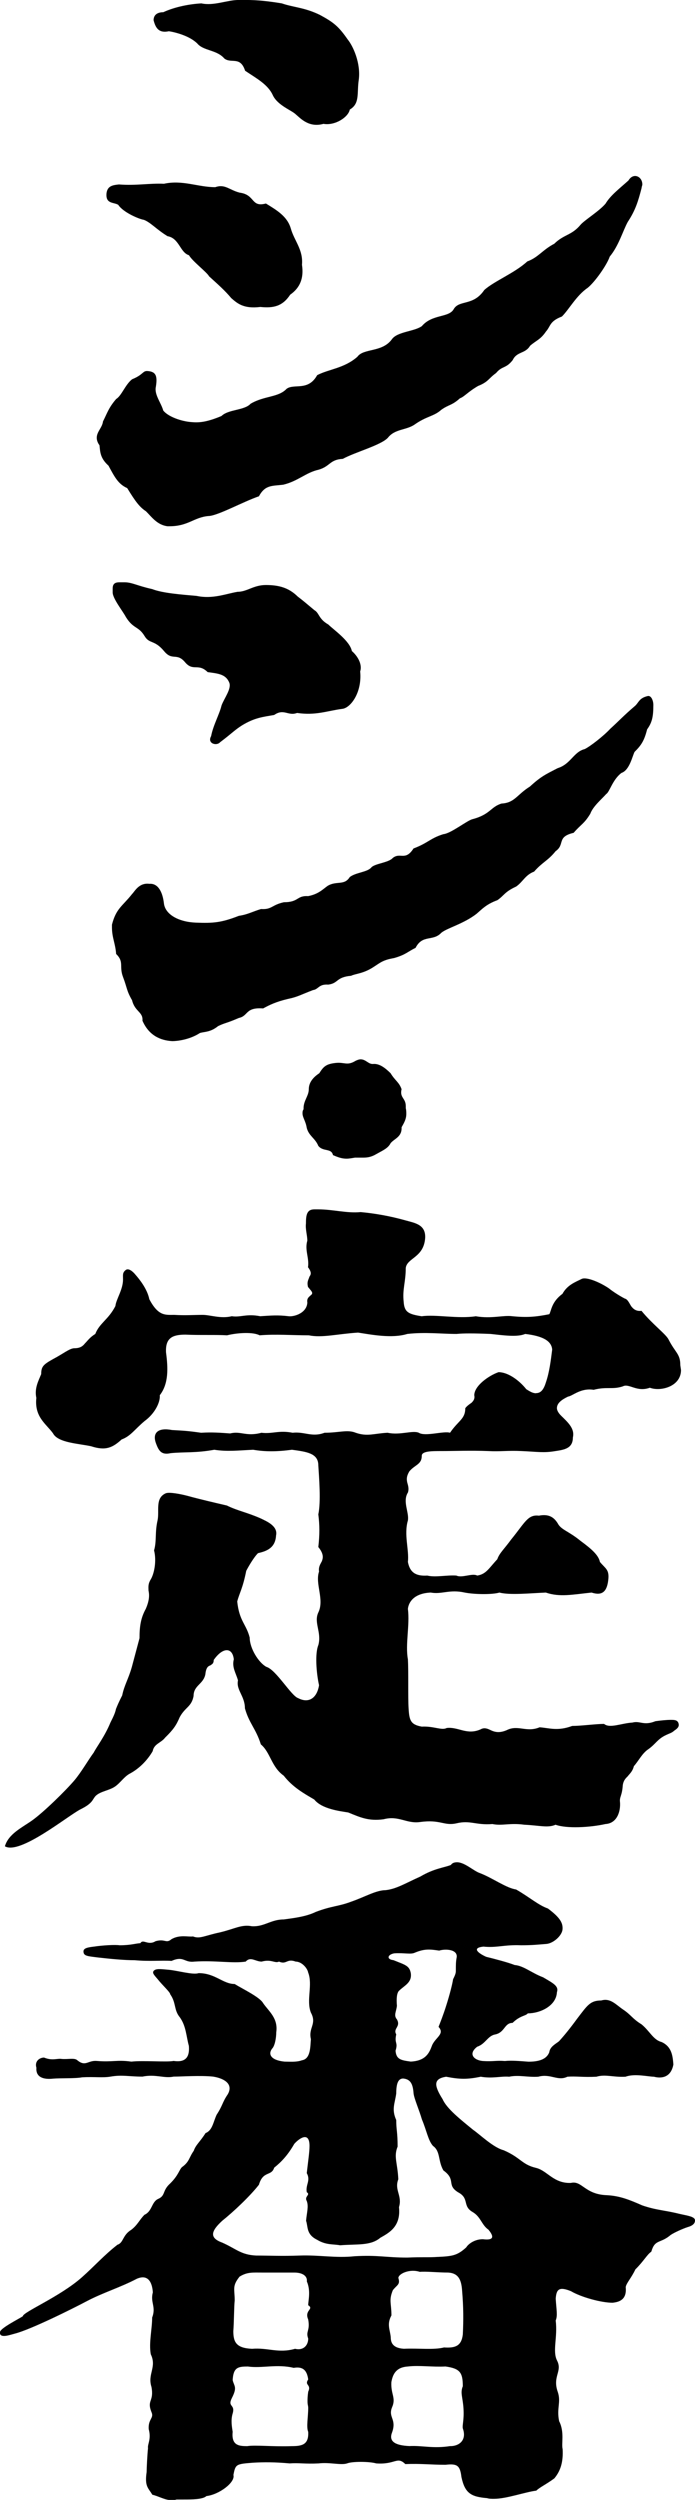
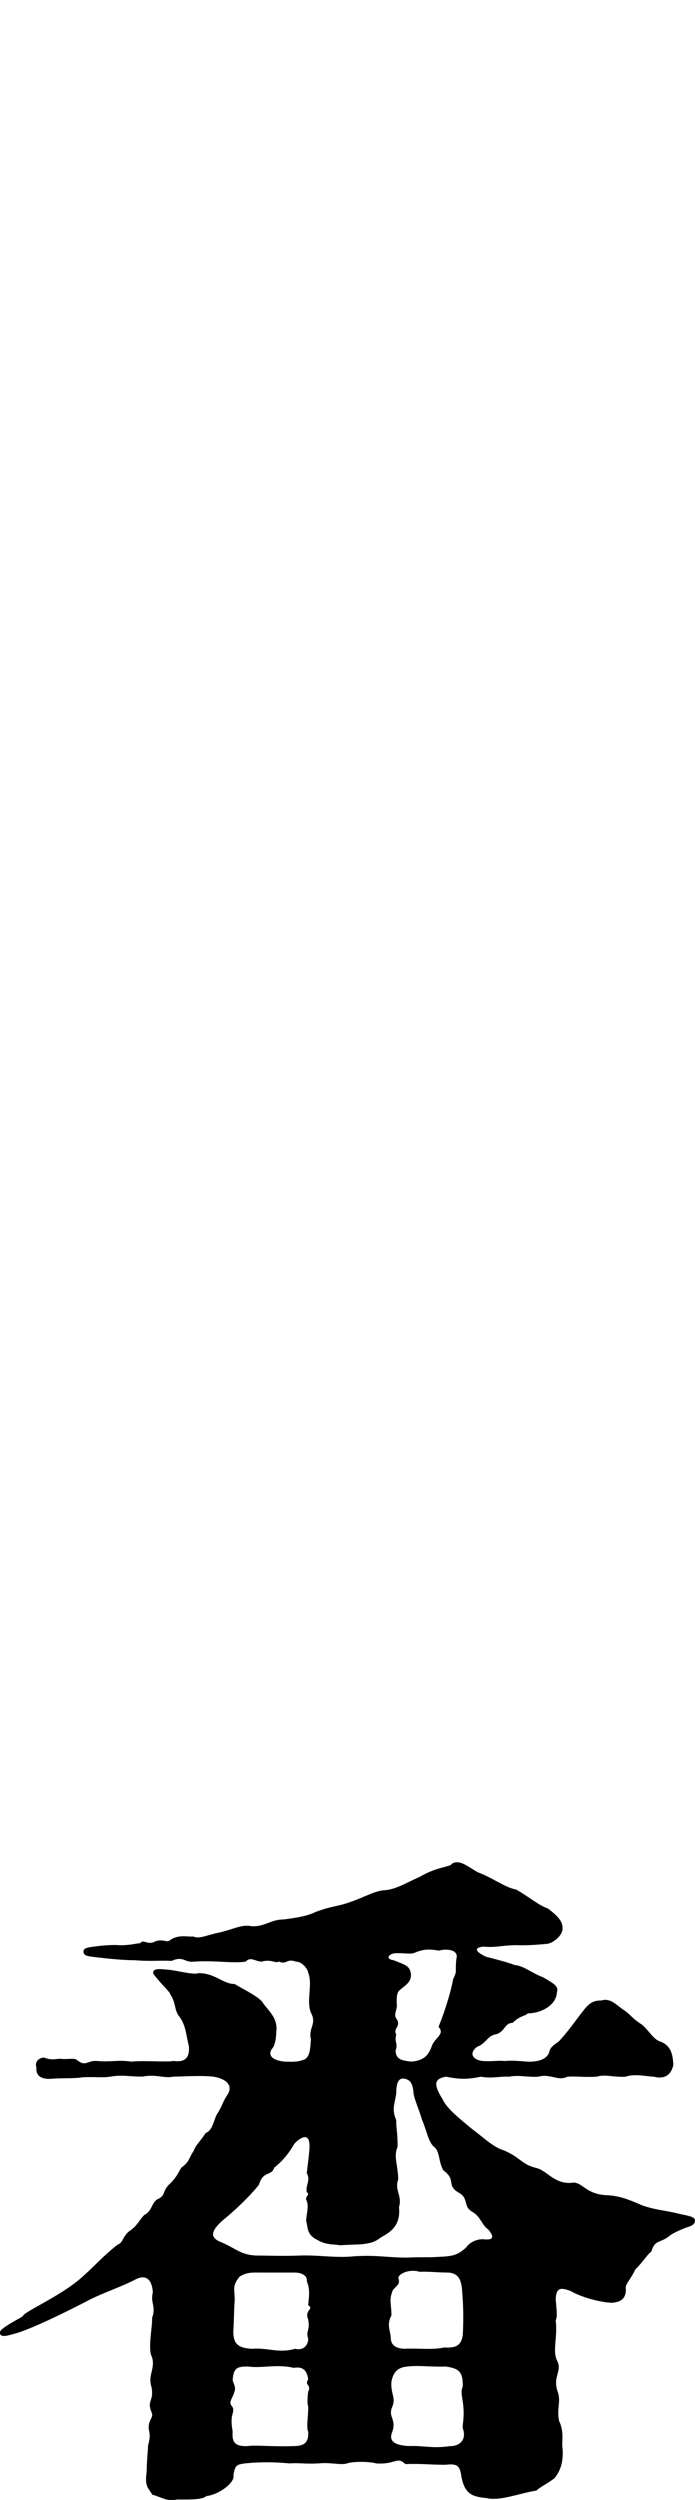
<svg xmlns="http://www.w3.org/2000/svg" id="_レイヤー_2" data-name="レイヤー 2" viewBox="0 0 201.57 724.02">
  <g id="_レイヤー_4" data-name="レイヤー 4">
    <g>
-       <path d="m186.29,53.42c0,.39-.2.59-.2.99-1.01,3.94-1.81,6.51-4.02,9.86-1.41,2.56-2.61,6.9-5.23,10.05-.8,2.37-4.22,7.29-6.43,9.07-3.22,2.17-5.43,6.31-7.44,8.28-3.62,1.38-3.22,2.76-4.62,4.34-1.61,2.37-2.81,2.56-4.62,4.14-1.41,2.37-3.82,1.58-5.03,4.14-2.01,2.56-3.02,1.58-4.83,3.75-2.21,1.58-2.21,2.56-5.23,3.75-3.02,1.77-4.02,3.15-5.23,3.55-2.41,2.17-3.22,1.77-5.43,3.35-2.21,1.97-4.22,1.77-7.84,4.34-2.41,1.58-5.63,1.18-7.64,3.75-2.01,2.17-9.45,4.14-13.07,6.11-3.82.2-3.62,2.17-7.04,3.15-3.62.79-6.03,3.35-10.25,4.34-3.22.39-5.23,0-7.04,3.35-4.62,1.58-12.06,5.72-14.68,5.72-4.22.39-5.83,2.96-11.26,2.96h-.6c-3.02-.39-4.62-2.76-6.23-4.34-1.81-1.18-3.02-2.76-5.43-6.7-2.61-1.18-3.62-3.15-5.43-6.5-2.41-2.17-2.41-3.94-2.61-5.91-.6-.79-.8-1.58-.8-2.17,0-1.77,1.61-2.96,1.81-4.73,1.21-2.37,1.61-3.94,3.82-6.5,1.61-.99,2.61-4.14,4.62-5.72,3.42-1.38,3.02-2.56,4.62-2.37,2.41.2,2.81,1.58,2.21,4.93-.2,2.17,1.61,4.34,2.21,6.5,1.41,1.77,5.23,3.15,8.24,3.35,2.21.2,4.42,0,8.65-1.77,2.01-1.97,6.64-1.58,8.44-3.55,4.02-2.37,8.04-1.77,10.46-4.34,2.21-1.58,6.23.79,8.85-3.94,3.42-1.77,7.84-1.97,11.66-5.32,1.81-2.56,7.24-1.18,10.05-5.13,1.61-2.17,6.43-2.17,8.65-3.75,3.02-3.55,7.84-2.37,9.25-4.93,1.61-2.76,5.63-.79,8.85-5.52,2.81-2.56,8.85-4.93,12.47-8.28,3.22-1.18,4.42-3.35,7.84-5.13,2.81-2.76,5.03-2.37,7.64-5.52,1.21-1.38,5.43-3.94,7.24-6.11,1.41-2.37,4.02-4.34,6.64-6.7,1.41-2.37,4.02-1.18,4.02,1.18Zm-155.42,2.76c.2-2.37,1.81-2.56,3.62-2.76,5.03.39,8.85-.39,13.07-.2,5.43-1.18,9.85.99,14.88.99,2.81-.99,4.02.79,7.04,1.58,4.62.59,3.22,4.34,7.64,3.15,3.22,1.97,6.23,3.75,7.24,7.29s3.62,6.11,3.22,10.45c.6,3.94-.6,6.7-3.42,8.67-2.21,3.35-4.83,3.94-8.65,3.55-4.83.59-6.64-.99-8.44-2.56-1.81-2.17-3.82-3.94-6.43-6.31-.6-1.18-4.83-4.34-5.83-6.11-2.61-.79-2.81-4.93-6.23-5.52-3.22-1.97-4.83-3.94-6.84-4.73-1.41-.2-6.03-2.17-7.44-4.34-1.21-.79-3.62-.2-3.42-3.15ZM44.54,5.91c0-1.97,1.61-2.37,2.81-2.37,3.42-1.58,7.64-2.37,11.06-2.56,3.62.79,7.44-.99,10.86-.99h2.01c3.42,0,6.84.39,10.46.99,3.42,1.18,6.64,1.18,11.06,3.35,4.02,2.17,5.43,3.35,8.04,7.1,1.61,1.97,3.82,6.9,3.22,11.63-.6,3.94.4,6.9-2.61,8.67-.4,2.17-4.22,4.73-7.64,4.14-4.22,1.18-6.64-1.58-8.04-2.76-1.21-1.18-5.23-2.56-6.64-5.52-1.41-3.15-4.83-4.93-8.04-7.1-1.41-4.34-4.02-1.97-6.03-3.55-2.21-2.56-6.03-2.17-7.84-4.34-2.41-2.37-6.84-3.35-8.24-3.55-2.81.59-3.82-.79-4.42-3.15Z" />
-       <path d="m41.32,295.59c.2-2.56-2.21-2.56-3.02-5.91-1.61-2.76-1.41-3.55-2.61-6.7-1.21-3.15.4-4.34-2.01-6.7-.2-2.96-1.21-4.73-1.21-7.69v-.79c1.21-4.73,3.02-5.32,5.83-8.87.8-.79,2.01-3.35,5.03-2.96,2.41-.2,3.82,2.17,4.22,5.72.4,3.15,4.22,5.32,9.25,5.52,5.03.2,7.44,0,12.47-1.97,2.61-.39,3.82-1.18,6.43-1.97,3.22.2,3.02-1.18,6.64-1.97,4.42,0,3.62-1.97,7.04-1.77,3.02-.59,4.22-1.97,5.63-2.96,2.61-1.58,4.83,0,6.43-2.56,1.81-1.38,5.03-1.38,6.23-2.76,1.01-1.18,5.03-1.38,6.23-2.76,2.21-1.77,3.62.99,6.03-2.76,4.22-1.58,4.83-2.96,8.65-4.14,2.21-.2,6.84-3.94,8.44-4.34,5.23-1.38,5.23-3.55,8.44-4.53,3.82-.2,4.42-2.56,8.24-4.93,3.22-2.96,4.62-3.55,8.04-5.32,3.82-1.18,4.62-4.73,7.84-5.52,1.61-.79,5.43-3.75,7.44-5.91,2.61-2.37,3.82-3.75,7.04-6.5,1.21-.99,1.21-2.37,3.82-2.96,1.01-.2,1.61,1.38,1.61,2.56,0,3.55-.4,5.13-1.81,7.1-.8,3.15-1.61,4.53-3.62,6.5-.6.99-1.41,5.32-3.82,6.11-2.61,1.97-3.42,5.52-4.42,6.11-1.41,1.58-3.82,3.55-4.62,5.72-1.81,2.96-2.61,2.96-4.83,5.52-5.03,1.18-2.41,3.35-5.23,5.32-2.21,2.76-3.82,3.15-6.23,5.91-2.61.99-3.22,2.96-5.23,4.34-3.42,1.58-3.42,2.56-5.43,3.94-3.22,1.18-4.42,2.56-6.03,3.94-3.82,2.96-8.65,4.14-10.25,5.52-2.41,2.56-5.43.39-7.44,4.34-2.41,1.18-2.81,1.97-6.23,2.96-3.42.59-4.02,1.38-6.23,2.76-2.81,1.77-5.03,1.77-6.23,2.37-4.42.39-3.62,2.17-6.63,2.56-2.81-.2-2.81,1.38-4.42,1.58-3.62,1.38-4.42,1.97-7.24,2.56-3.42.79-5.43,1.77-7.24,2.76-5.23-.39-4.22,2.17-7.04,2.76-3.62,1.58-4.02,1.38-6.03,2.37-2.21,1.77-3.82,1.58-5.23,1.97-3.02,1.97-6.64,2.37-8.04,2.37-3.62-.2-6.84-1.77-8.65-5.91Zm19.91-82.4c.6-3.15,2.41-6.31,3.02-8.87.8-2.17,3.02-4.93,2.21-6.7-1.01-2.37-3.22-2.56-6.23-2.96-2.81-2.76-4.22,0-6.64-2.96-2.41-2.76-3.62-.2-6.03-3.15-2.81-3.35-4.22-1.97-5.63-4.34-1.81-2.96-3.22-1.97-5.43-5.52-.8-1.58-3.82-5.32-3.82-7.1v-1.18c0-1.58,1.01-1.77,2.01-1.77h1.41c2.21,0,3.62.99,8.04,1.97,3.02,1.18,8.44,1.58,12.87,1.97,4.62.99,8.44-.59,11.86-1.18,2.81,0,4.62-1.97,8.24-1.97,3.82,0,6.64.79,9.25,3.35,1.81,1.38,2.21,1.77,4.83,3.94,1.41.79,1.21,2.56,4.02,4.14,1.61,1.58,6.23,4.73,6.84,7.69,2.01,1.77,3.02,4.14,2.41,5.91.6,6.11-2.81,10.64-5.23,10.84-4.42.59-7.64,1.97-13.07,1.18-2.61.99-3.82-1.38-6.64.59-3.42.59-5.63.79-9.25,2.96-2.21,1.38-3.02,2.37-6.43,4.93-1.01,1.18-3.82.39-2.61-1.77Z" />
-       <path d="m96.57,334.53c-.46-2.09-2.89-.89-4.26-2.68-.91-2.24-2.74-2.83-3.35-5.22-.3-1.94-1.22-2.98-1.22-4.17,0-.45,0-.75.3-1.19v-.3c0-2.24,1.52-3.58,1.52-5.52,0-1.49.76-3.13,3.04-4.62,1.22-1.94,1.98-2.68,4.71-2.98,2.59-.3,3.35.89,5.78-.6.61-.3,1.06-.45,1.52-.45,1.52,0,2.28,1.49,3.65,1.34,1.82-.15,3.5,1.19,5.02,2.68,1.37,2.24,2.43,2.53,3.19,4.62-.61,2.53,1.22,2.53,1.22,4.92v.6c.15.6.15,1.19.15,1.64,0,1.49-.61,2.53-1.37,3.88.15,2.83-2.13,3.28-3.19,4.62-.76,1.49-2.28,2.09-4.11,3.13-1.52.89-2.59,1.04-3.95,1.04h-2.28c-.91.15-1.67.3-2.43.3-1.22,0-2.28-.3-3.95-1.04Z" />
-       <path d="m155.53,403.47c1.41,0,2.21-1.18,2.81-3.15,1.01-2.96,1.41-6.31,1.81-9.46-.2-2.56-2.81-3.94-7.84-4.53-2.21.99-6.43.39-10.05,0-4.83-.2-7.84-.2-9.85,0-4.42,0-9.05-.59-14.28,0-4.42,1.38-10.46.2-14.28-.39-6.03.39-10.46,1.58-14.28.79-4.83,0-9.65-.39-14.28,0-1.81-.99-6.23-.79-9.45,0-3.22-.2-7.84,0-12.06-.2-3.82,0-5.83.99-5.63,5.13.6,4.53.8,9.07-1.81,12.42.2,1.97-1.41,5.32-4.42,7.49-3.02,2.56-4.02,4.34-6.64,5.32-2.61,2.37-4.62,3.35-8.85,1.97-3.62-.79-9.65-.99-11.06-3.75-2.01-2.76-5.43-4.73-4.83-10.25-.6-2.76.6-4.93,1.41-6.9,0-2.17.6-2.76,3.42-4.34,3.02-1.58,4.83-3.15,6.23-3.15,1.61,0,2.41-.59,3.02-1.38.8-.79,1.41-1.77,3.02-2.76,1.21-3.15,3.82-4.14,5.83-8.08.2-1.97,2.21-4.73,2.21-7.69,0-1.38-.2-1.97.8-2.76.8-.59,2.01.39,2.81,1.38,1.21,1.38,3.42,4.14,4.02,7.1,2.61,4.93,4.62,4.53,7.24,4.53,3.22.2,5.63,0,8.24,0,2.21,0,5.23,1.18,8.44.39,2.61.39,4.22-.79,8.24,0,3.22-.2,5.03-.39,8.24,0,1.41.2,5.23-.79,5.43-3.94-.2-1.18.4-1.58.8-1.97.2-.2.6-.39.6-.79s-.4-.79-1.21-1.77c-.4-1.58.2-2.17.4-2.96.4-.59.8-1.18-.4-2.76.4-2.76-1.01-4.93-.2-7.69,0-1.58-.6-3.35-.4-4.93,0-2.37.2-4.14,2.41-4.14h1.21c4.22,0,8.24,1.18,12.26.79,4.22.39,8.65,1.18,12.87,2.37,2.81.79,6.03,1.18,5.83,5.13-.4,5.72-5.23,5.72-5.63,8.67,0,4.14-1.01,6.11-.6,9.86.2,2.96,1.41,3.55,5.23,4.14,4.02-.59,10.46.79,15.68,0,4.62.79,8.04-.39,10.66,0,4.22.39,6.64.2,10.66-.59.6-.99.6-3.55,3.82-5.91,1.41-2.56,3.62-3.35,5.63-4.34,1.41-.59,5.23.99,7.84,2.76,1.21.99,3.42,2.37,4.62,2.96.8.2,1.21,1.18,1.81,2.17.6.79,1.41,1.58,3.02,1.38,3.22,3.94,7.04,6.7,7.84,8.28,2.01,3.94,3.42,4.14,3.42,7.49l.2,1.38c0,4.73-5.83,6.31-9.05,5.12-3.82,1.38-6.03-1.38-7.84-.39-3.02.99-4.62,0-8.44.99-3.82-.59-6.03,1.77-7.44,1.97-1.61.79-3.22,1.77-3.22,3.35,0,.59.4,1.38,1.21,2.17,2.01,1.97,4.02,3.75,3.42,6.31,0,3.15-2.41,3.55-5.03,3.94-3.42.59-5.23.2-9.85,0-4.02-.2-6.23.2-9.65,0-5.03-.2-10.05,0-13.47,0-3.02,0-5.83,0-5.83,1.38,0,2.56-2.01,2.56-3.62,4.53-.8,1.38-.8,2.17-.6,3.15.2.79.6,1.77.2,2.96-1.61,2.56.4,5.72,0,8.08-1.21,4.14.4,8.48,0,12.02.6,3.15,2.41,4.14,5.63,3.94,2.41.59,5.63-.2,8.44,0,1.61.79,4.62-.79,6.03,0,2.61-.39,3.42-2.17,5.83-4.73.6-1.77,2.01-2.96,4.02-5.72,4.02-4.93,4.83-7.29,8.04-6.9,3.02-.59,4.42.59,5.43,2.17,1.01,1.97,3.02,2.17,6.64,5.12,3.22,2.37,5.23,4.14,5.63,6.11,1.61,1.97,2.81,2.17,2.41,5.32-.4,3.35-1.81,4.53-4.83,3.55-5.63.59-9.25,1.38-13.27,0-4.62.2-10.46.79-13.47,0-1.81.59-7.04.59-10.05,0-4.42-.99-6.64.59-9.85,0-4.83.2-6.43,2.76-6.63,4.73.6,4.73-.8,10.25,0,14.59.2,3.55,0,11.04.2,14.19.2,3.55.6,4.73,3.82,5.32,3.42-.2,5.83,1.18,7.24.39,3.42-.39,5.83,2.17,9.85.39,1.01-.59,2.01-.2,2.81.2,1.21.59,2.61.99,4.83,0,3.22-1.58,5.63.79,9.45-.79,2.81.2,5.23,1.18,9.45-.39,2.61,0,6.84-.59,9.25-.59,1.61,1.38,5.03-.2,8.24-.39,2.21-.59,3.22.99,6.64-.39,1.41-.2,3.22-.39,4.42-.39,1.01,0,1.81,0,2.21.79.4.99,0,1.58-1.21,2.37-.6.59-1.41.79-2.21,1.18-2.61,1.18-3.02,2.56-5.23,4.14-1.81,1.18-2.81,3.35-4.22,4.93-.4,1.58-1.21,2.17-1.81,2.96-.6.59-1.21,1.18-1.41,2.56-.2,3.15-1.01,3.35-.8,4.93.2,2.56-.8,6.11-4.22,6.31-4.42.99-11.26,1.38-14.48.2-2.21.99-4.62.2-9.05,0-4.22-.59-6.43.39-9.25-.2-4.83.39-6.43-1.18-10.46-.2-3.62.79-4.62-1.18-10.46-.39-4.02.59-6.23-1.97-10.66-.79-4.42.59-6.84-.59-10.25-1.97-2.41-.39-7.64-.99-9.85-3.75-3.02-1.77-6.23-3.55-8.85-6.9-3.62-2.56-3.82-6.7-6.64-9.07-1.41-4.53-3.42-6.11-4.62-10.45,0-3.55-2.61-5.32-2.01-8.08-.6-2.17-1.81-3.75-1.21-6.11-.4-3.55-3.22-3.55-5.83.2,0,.99-.4,1.18-1.01,1.58-.6.2-1.21.59-1.41,2.56-.6,2.96-3.42,3.15-3.42,6.31-.6,3.15-2.41,3.15-4.02,6.11-1.01,2.37-1.81,3.55-4.22,5.91-1.21,1.58-3.22,1.77-3.62,3.94-1.61,2.76-4.02,5.12-6.63,6.5-1.63.86-2.74,2.67-4.26,3.72-1.65,1.16-4.16,1.37-5.56,2.65-.45.41-.72.98-1.08,1.48-.84,1.15-2.16,1.85-3.43,2.51,0,0-.01,0-.02,0-3.74,1.94-17.54,13.24-21.88,10.69,1.01-3.59,4.99-5.44,7.82-7.44,3.44-2.43,9.87-8.76,12.32-11.64,2.01-2.37,4.02-5.91,5.63-8.08.8-1.58,3.22-4.73,4.83-8.67,1.01-1.97,1.41-2.96,1.61-3.94.4-.99.8-1.97,1.81-3.94.6-2.96,1.81-4.73,2.81-8.28l2.21-8.28c0-3.55.4-5.91,1.81-8.48,1.21-2.76,1.01-4.34.8-5.32,0-.99-.2-1.77.6-3.15,1.01-1.58,1.81-5.32,1.01-8.48.8-2.76.2-5.13,1.01-8.67.6-2.76-.8-6.5,2.41-7.88,1.01-.39,4.22.2,6.43.79,2.81.79,7.84,1.97,11.26,2.76,3.22,1.58,5.83,1.97,9.85,3.75,1.61.79,5.03,2.17,4.42,4.93-.2,3.55-2.61,4.53-5.23,5.12-1.21,1.18-2.81,3.94-3.42,5.13-1.01,5.13-2.01,6.5-2.61,8.87.6,5.72,2.61,6.51,3.62,10.45,0,3.15,2.61,7.29,4.83,8.48,2.81.79,7.24,8.48,9.25,9.07,3.02,1.58,5.43,0,6.03-3.75-.8-3.55-1.21-9.26-.2-11.63,1.01-3.75-1.41-6.5,0-9.46,1.81-3.75-1.01-8.28.2-11.83-.2-1.38.4-2.17.8-2.96.4-.99.6-2.17-1.01-4.14.4-3.55.4-6.31,0-9.46.8-3.75.2-10.84,0-14.19,0-3.55-3.42-3.94-7.64-4.53-4.42.59-7.84.59-11.26,0-4.22.2-7.64.59-11.26,0-5.43.99-8.65.59-12.67.99-2.61.59-3.42-.59-4.22-2.76-1.21-3.15.6-4.73,4.62-3.94,3.42.2,4.22.2,8.44.79,3.22-.2,5.63,0,8.44.2,3.02-.79,4.62.99,9.05-.2,3.22.39,5.03-.79,9.05,0,3.42-.39,5.63,1.38,9.25,0,4.22,0,6.64-.99,9.05,0,3.42,1.18,5.23.2,9.25,0,3.62.79,7.24-.79,9.05,0,1.81,1.18,7.24-.59,9.05,0,2.41-3.55,4.42-3.94,4.42-7.1.4-.59,1.21-1.18,1.81-1.58.6-.59,1.01-1.18.8-2.17,0-2.76,4.22-5.72,7.04-6.7,2.61,0,5.83,2.17,8.04,4.93,1.21.79,2.01,1.18,2.81,1.18Z" />
      <path d="m44.14,722.44c-1.21-1.97-2.21-2.37-1.61-6.51,0-1.18.2-5.12.4-6.9-.2-1.18,1.01-2.56.2-5.52-.2-2.96,1.61-3.15.8-4.93-1.41-3.55.8-2.96,0-7.29-1.21-3.75,1.61-5.72-.2-9.46-.6-3.35.4-7.29.4-10.64,1.21-3.15-.6-4.34.2-7.29-.2-2.96-1.41-5.32-4.63-3.94-4.76,2.51-9.86,4.03-14.55,6.51-4.18,2.21-16.31,8.25-20.9,9.4-1.17.29-4.61,1.59-4.23-.53.21-1.15,5.53-3.79,6.6-4.52,0-1.19,10.81-5.68,17.12-11.27,3.49-3.09,6.62-6.58,10.33-9.44,1.81-.59,1.41-2.76,4.02-4.34,1.81-1.38,2.41-2.96,3.82-4.34,2.21-.99,2.01-3.55,3.82-4.53,2.41-.99,1.21-2.37,3.62-4.53,2.41-2.37,2.61-3.94,3.42-4.73,2.21-1.58,2.01-2.76,3.42-4.73.6-1.77,1.81-2.56,3.42-5.13,2.01-.79,2.21-3.15,3.22-5.32,1.81-2.76,1.61-3.55,3.22-5.91,1.61-2.76-.6-4.53-4.22-5.13-3.82-.39-9.05,0-11.46,0-2.81.59-5.23-.79-9.05,0-4.02,0-5.83-.59-9.25,0-2.21.39-4.83,0-8.24.2-2.01.39-6.23.2-8.44.39-3.62.39-5.03-.99-4.83-3.15-.6-1.97,1.01-2.96,2.21-2.96,2.41.99,3.82.2,5.03.39,1.81.2,3.82-.39,4.62.39,2.41,1.97,3.02,0,5.63.2,4.62.39,5.83-.39,10.05.2,3.42-.39,10.25.2,12.26-.2,4.02.59,4.62-1.77,4.42-4.34-.8-2.96-.8-5.72-2.61-8.28-1.81-2.17-1.01-4.14-2.81-6.7,0-.59-2.21-2.56-3.62-4.34-1.01-1.18-1.61-1.77-1.21-2.37.6-.79,2.01-.59,4.22-.39,2.61.2,7.24,1.58,8.85.99,4.83,0,7.04,3.15,10.46,3.15,2.21,1.38,7.24,3.75,8.24,5.52,1.61,2.37,4.42,4.34,3.82,8.48,0,1.58-.4,3.94-1.21,4.73-1.21,1.58-.4,3.35,3.62,3.75,1.61,0,3.42.2,5.03-.39,2.61-.39,2.41-4.14,2.61-6.11-.8-3.35,1.81-4.34,0-7.69-1.41-3.55.6-8.08-.8-11.63-.2-1.18-1.81-3.15-3.62-3.15-2.61-.99-2.61.99-4.83,0-1.21.59-2.21-.79-5.03,0-1.81,0-3.22-1.58-4.62,0-3.82.59-8.65-.39-14.88,0-3.02.39-3.02-1.77-6.64-.2-3.02-.2-6.23.2-10.66-.2-3.22,0-7.04-.39-10.66-.79-3.02-.39-4.22-.39-4.22-1.77,0-.99,1.41-1.18,3.02-1.38,2.61-.39,6.23-.59,7.44-.39,3.42,0,4.83-.59,6.03-.59.8-1.38,2.21.79,4.42-.59,2.81-.79,3.02.79,4.62-.59,2.41-1.38,4.83-.59,6.23-.79,2.01.79,3.22-.2,7.84-1.18,4.22-.99,6.23-2.37,9.25-1.77,3.62.2,5.43-1.97,9.25-1.97,2.81-.39,6.43-.79,9.25-2.17,4.62-1.77,6.64-1.58,10.25-2.96,4.02-1.38,7.24-3.35,10.05-3.35,3.22-.39,5.63-1.97,10.05-3.94,4.02-2.37,6.84-2.56,8.85-3.35.4-.59,1.01-.79,1.81-.79,2.21,0,4.83,2.56,6.64,3.15,3.62,1.38,7.64,4.34,10.46,4.73,3.82,2.17,6.43,4.53,9.25,5.52,3.42,2.56,4.42,4.14,4.22,6.11-.2,1.77-2.61,3.94-4.62,4.14-2.61.2-4.02.39-7.44.39-4.83-.2-7.04.79-10.86.39-3.82.39-1.01,2.17.8,2.96,2.41.59,6.23,1.58,8.24,2.37,2.61.2,5.03,2.37,8.24,3.55,3.02,1.77,4.62,2.56,4.02,4.34-.2,3.94-4.83,6.11-8.44,6.11-.6.79-2.21.59-4.42,2.76-2.41,0-2.21,2.76-5.03,3.35-2.21.39-2.81,2.76-5.23,3.55-2.81,2.17-.8,3.94,1.61,4.14,3.02.2,3.82-.2,6.43,0,1.81-.2,4.22,0,6.84.2,2.81,0,5.23-.59,6.03-2.76.2-1.58,1.81-2.37,2.81-3.15,1.61-1.77,3.22-3.75,5.23-6.5,3.02-3.94,3.82-5.32,7.04-5.32,2.61-.79,4.22,1.18,6.23,2.56,2.41,1.58,2.81,2.76,5.43,4.34,2.41,1.97,3.42,4.53,5.83,5.13,3.02,1.38,3.22,4.14,3.42,6.5-.8,4.34-4.22,3.94-5.63,3.55-1.61,0-5.63-.99-8.24,0-3.62.2-5.83-.79-8.44,0-4.02.2-5.83-.2-8.44,0-2.81,1.38-4.83-.99-8.44,0-3.22.2-5.63-.59-8.44,0-2.41-.2-4.83.59-8.24,0-3.82.79-6.03.79-10.05,0-3.62.59-3.62,2.37-1.01,6.51,1.21,2.76,5.23,5.91,8.85,8.87,2.01,1.38,5.83,5.13,8.85,5.91,5.03,2.17,5.23,4.14,9.45,5.13,3.22.79,5.03,4.53,10.05,4.34,3.22-.79,4.02,3.35,10.46,3.55,3.82.2,6.64,1.38,10.25,2.96,4.02,1.38,6.43,1.38,10.46,2.37,2.41.59,4.83.79,4.83,1.97,0,.99-.8,1.58-2.21,1.97-1.21.39-4.42,1.77-5.23,2.56-2.81,2.17-4.22.99-5.23,4.53-1.21.79-2.21,2.76-4.62,5.13-1.21,2.56-2.61,3.94-2.81,5.13.4,3.75-2.01,4.34-3.82,4.53-3.22,0-9.05-1.58-12.06-3.35-3.42-1.38-4.22-.59-4.42,2.17.2,3.15.6,4.93,0,6.31.6,4.93-1.01,8.87.4,11.63,1.61,3.15-1.41,4.53.2,9.07,1.01,2.96-.4,4.73.4,8.48,1.61,3.15.6,6.5,1.01,8.08.2,3.75-.6,6.31-2.41,8.48-2.41,1.77-4.22,2.56-5.23,3.55-3.22.39-8.65,2.37-12.26,2.37-.8,0-1.41,0-2.01-.2-4.62-.39-6.43-1.38-7.44-6.11-.4-3.35-1.21-3.94-4.62-3.55-4.22,0-7.24-.39-11.66-.2-2.41-2.37-2.81.2-8.44-.2-2.01-.59-7.04-.59-8.44,0-1.81.59-5.03-.39-8.24,0-4.02.2-5.63-.2-8.44,0-4.22-.39-7.44-.39-10.66-.2-4.83.39-5.03.39-5.63,3.55.6,2.17-4.22,5.72-7.84,6.11-1.01.99-4.22.99-6.64.99h-2.01c-.6.2-1.01.2-1.41.2-2.01,0-3.82-1.18-5.63-1.58Zm82.84-68.8c4.22-.2,5.63-.39,8.24-2.76.6-.99,2.41-2.37,4.83-2.37,3.02.39,3.42-.59,1.61-2.76-2.01-1.38-2.21-3.75-4.62-5.13-3.02-1.77-.8-3.94-4.22-5.72-3.42-2.17-.4-3.55-4.22-6.31-1.61-2.76-.8-5.52-3.02-7.1-1.41-1.58-1.81-4.34-3.22-7.69-.8-2.76-2.21-5.91-2.41-7.49-.2-2.96-1.01-4.14-3.02-4.34-1.41,0-2.01,1.38-2.01,4.34-.4,2.96-1.41,4.53,0,7.69,0,2.96.4,3.35.4,7.69-1.21,2.96,0,4.73.2,9.46-1.21,3.15,1.21,4.73.2,8.08.6,5.72-3.02,7.49-5.43,8.87-2.81,2.37-6.63,1.77-11.66,2.17-2.01-.39-4.02,0-6.64-1.58-3.22-1.58-2.61-3.75-3.22-5.52.2-2.37.8-4.14.2-5.72-.8-1.38,1.21-1.77,0-2.56-.4-2.17,1.21-3.35,0-5.52.4-3.55.8-6.11.8-7.88,0-4.34-3.02-2.17-4.42-.59-1.81,3.15-3.62,5.13-5.83,6.9-.8,2.56-3.22.79-4.42,4.93-2.61,3.35-7.44,7.88-10.66,10.45-3.22,2.96-3.82,4.93,0,6.31,4.02,1.77,5.43,3.55,9.85,3.75,3.62,0,7.44.2,12.67,0,5.63-.2,10.46.79,15.88.2,6.84-.39,9.05.39,15.28.39,4.42-.2,6.23,0,8.85-.2Zm-42.42,54.8c3.02,0,5.03-.39,4.83-4.14-.6-1.38,0-4.34,0-6.9,0-.79-.2-.79-.2-1.97,0-.59,0-1.38.2-2.76,1.01-2.17-1.21-1.77,0-3.55-.4-2.96-1.81-3.75-4.22-3.35-4.83-1.18-9.25.2-13.27-.39-2.81,0-4.22.2-4.42,3.94.4,1.77,1.41,1.97-.2,5.13-1.41,2.76,1.01,1.77.2,4.53-.6,1.97-.2,3.94,0,5.32-.4,3.94,1.81,4.14,4.22,4.14,2.41-.39,7.24.2,12.87,0Zm1.01-28.19c2.41.59,3.82-.99,3.82-2.96-.8-2.17.6-2.17,0-5.52-1.21-2.76,1.81-2.96,0-4.14,0-1.38.8-4.14-.4-6.9.2-1.38-1.01-2.56-3.62-2.56h-9.25c-2.81,0-4.42-.2-6.64,1.18-2.21,2.76-1.41,3.55-1.41,6.9-.2,1.77-.2,6.5-.4,8.87,0,3.15.8,4.93,5.43,5.13,4.62-.39,7.64,1.38,12.47,0Zm39.61-87.52c.8-2.56,4.02-3.55,2.01-5.72.4-.99,1.41-3.55,2.21-6.11,1.01-3.15,1.81-6.31,2.01-7.69.8-1.58.8-1.97.8-2.56,0-1.58,0-2.37.2-3.55.6-2.56-3.22-2.76-5.03-2.17-2.61-.39-4.22-.59-7.04.59-1.21.59-3.02,0-6.03.2-2.01.39-2.21,1.77-.2,1.97,3.42,1.38,4.62,1.58,5.03,3.75.4,2.76-1.81,3.55-3.42,5.13-.6.59-.8,2.17-.6,4.34-.2,1.77-1.01,2.76,0,3.94,1.21,2.17-1.21,2.56-.2,4.34-.6,2.76.6,2.17-.2,4.73.2,2.56,1.61,2.76,4.42,3.15,4.02-.2,5.23-2.17,6.03-4.34Zm3.62,87.13c3.22.2,5.03-.39,5.43-3.75.2-4.14.2-7.88-.2-12.62-.2-3.15-1.01-5.12-4.02-5.32-3.02,0-6.64-.39-8.24-.2-3.02-.99-6.23.59-6.23,1.77.6,1.97-.4,1.97-1.61,3.55-1.21,2.96-.4,3.75-.4,7.29-1.41,2.56-.4,4.14-.2,6.31,0,1.38.4,3.15,3.82,3.35,4.22-.2,8.65.39,11.66-.39Zm1.81,28.58c2.61,0,4.83-1.77,3.62-5.13-.2-.99.4-2.37.2-5.72-.2-3.35-1.01-4.53-.2-6.5,0-3.94-.8-5.13-5.03-5.72-3.82.2-7.64-.39-10.86,0-3.42.2-4.42,2.17-4.83,4.53-.2,3.55,1.41,4.53.2,7.29-1.21,2.96,1.41,3.35,0,7.29-1.01,2.56.8,3.75,5.03,3.94,3.82-.2,6.84.79,11.86,0Z" />
    </g>
  </g>
</svg>